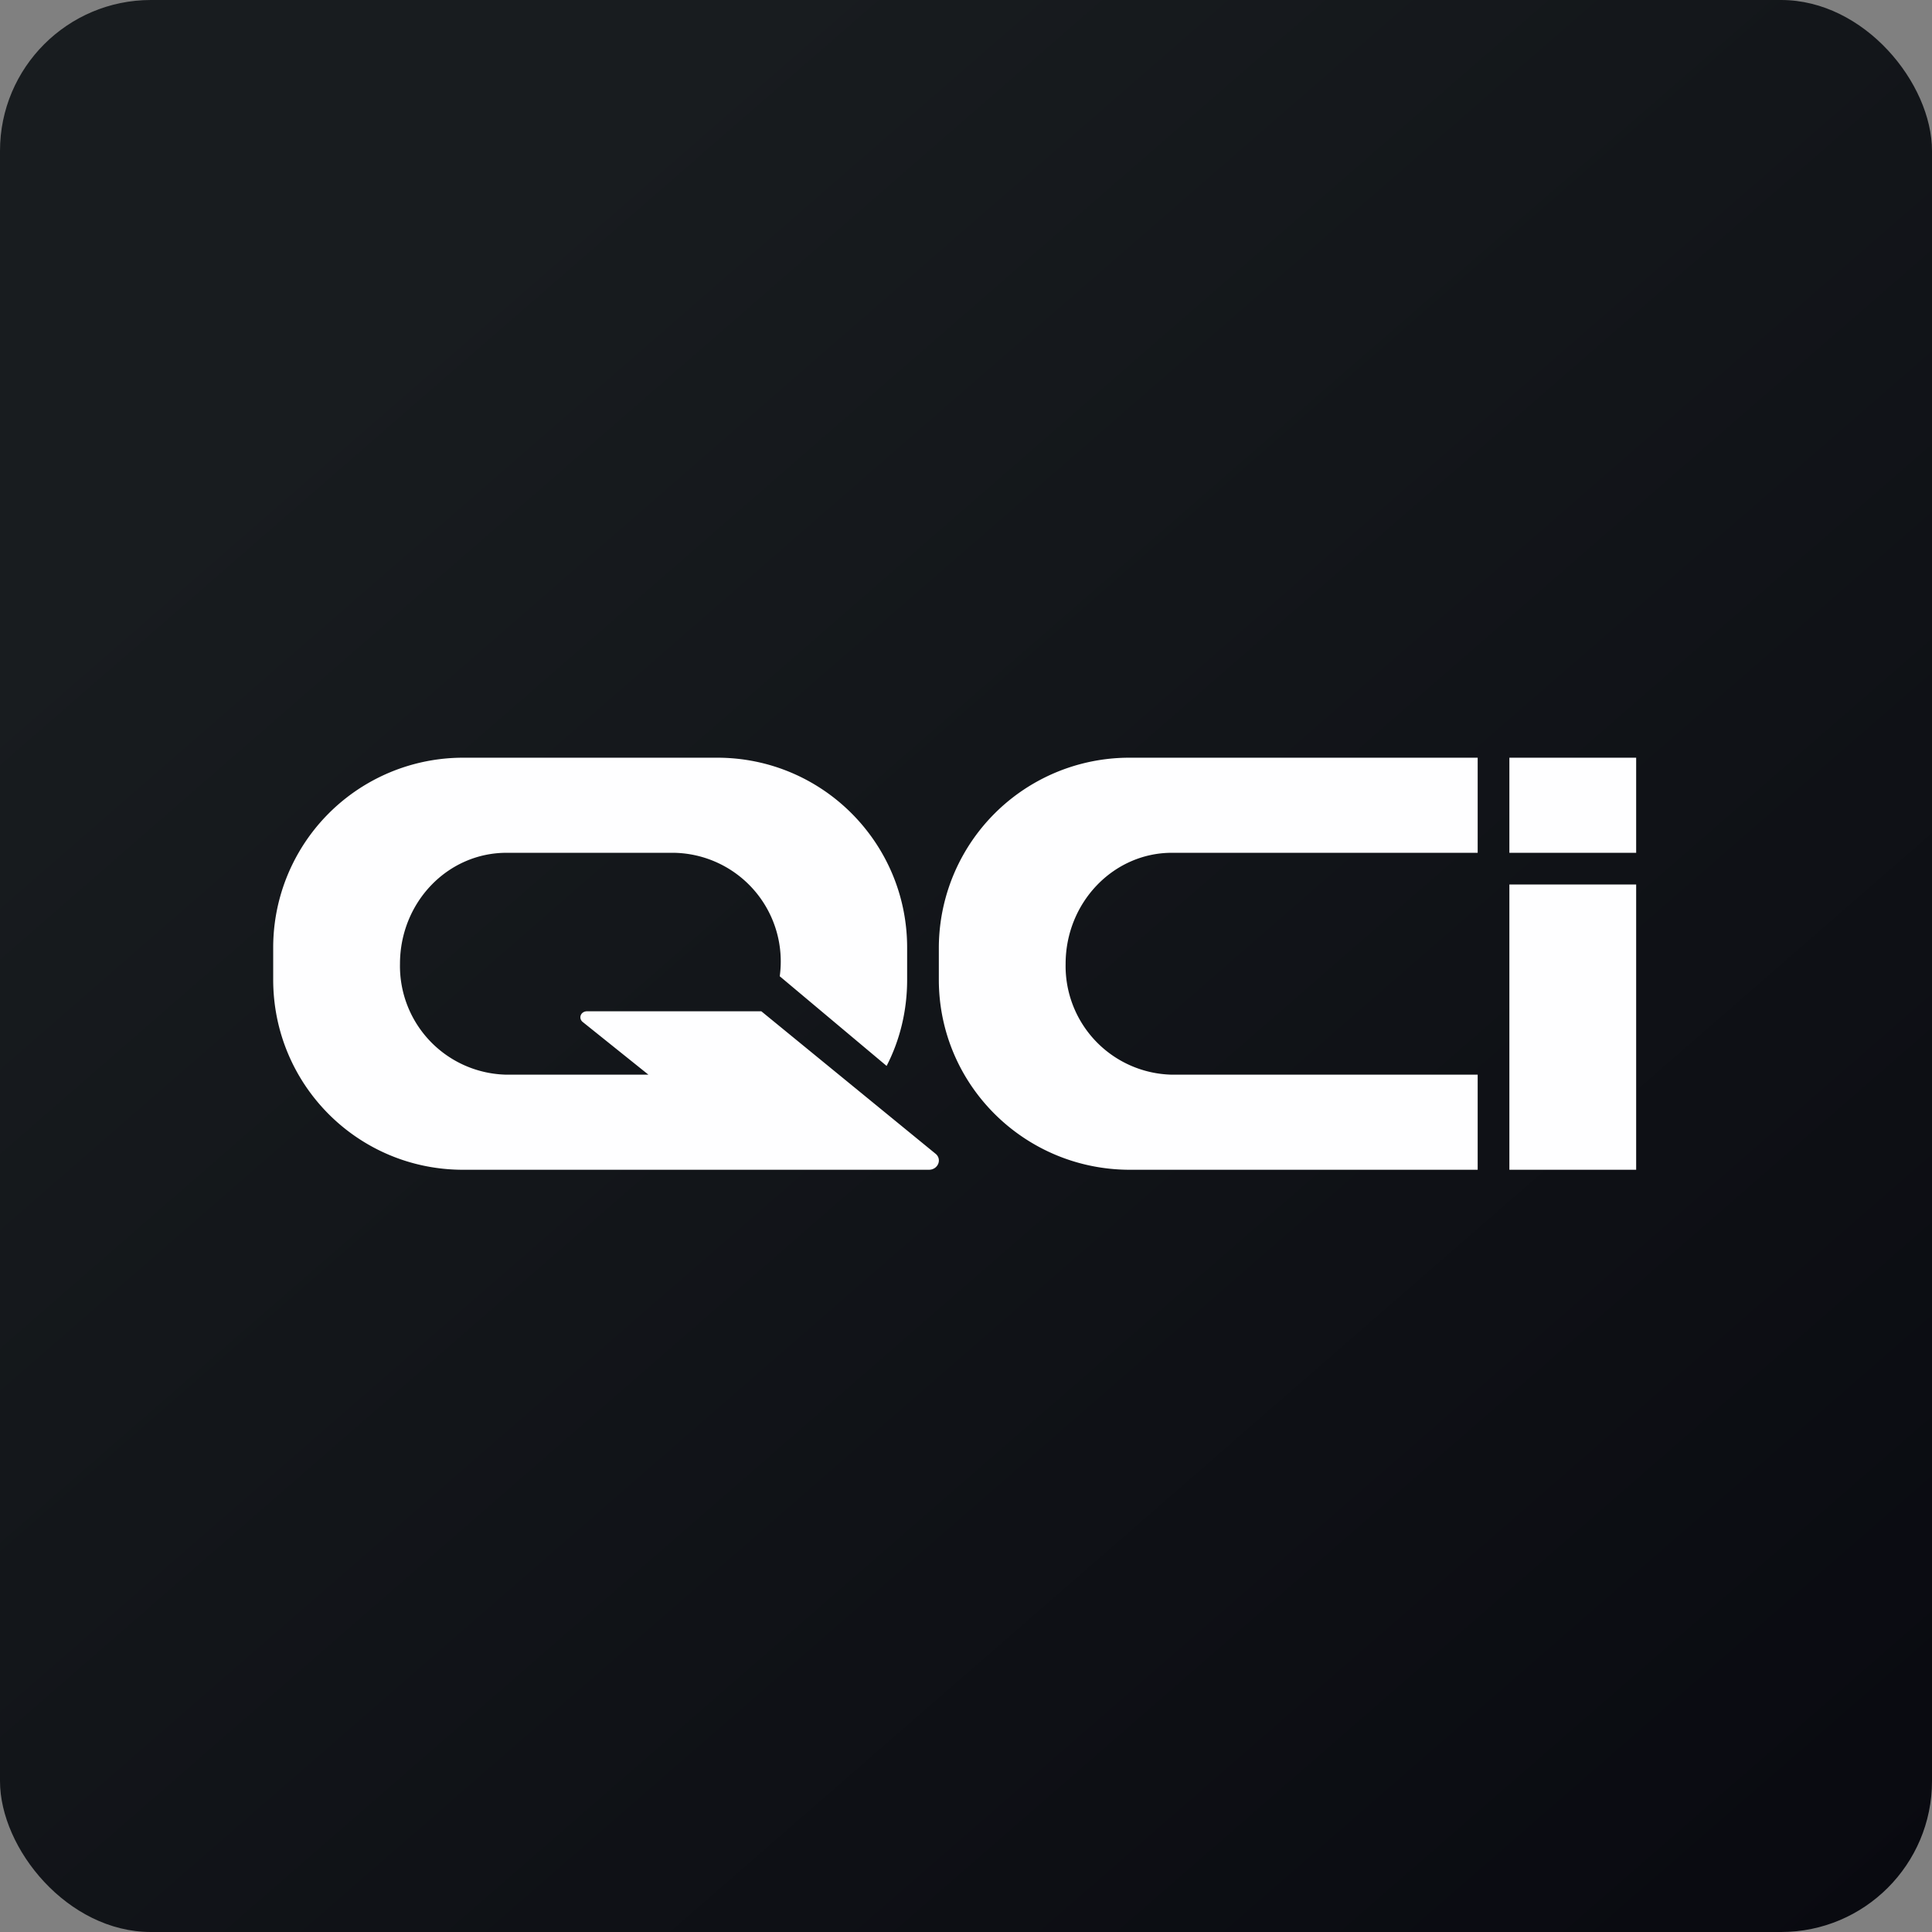
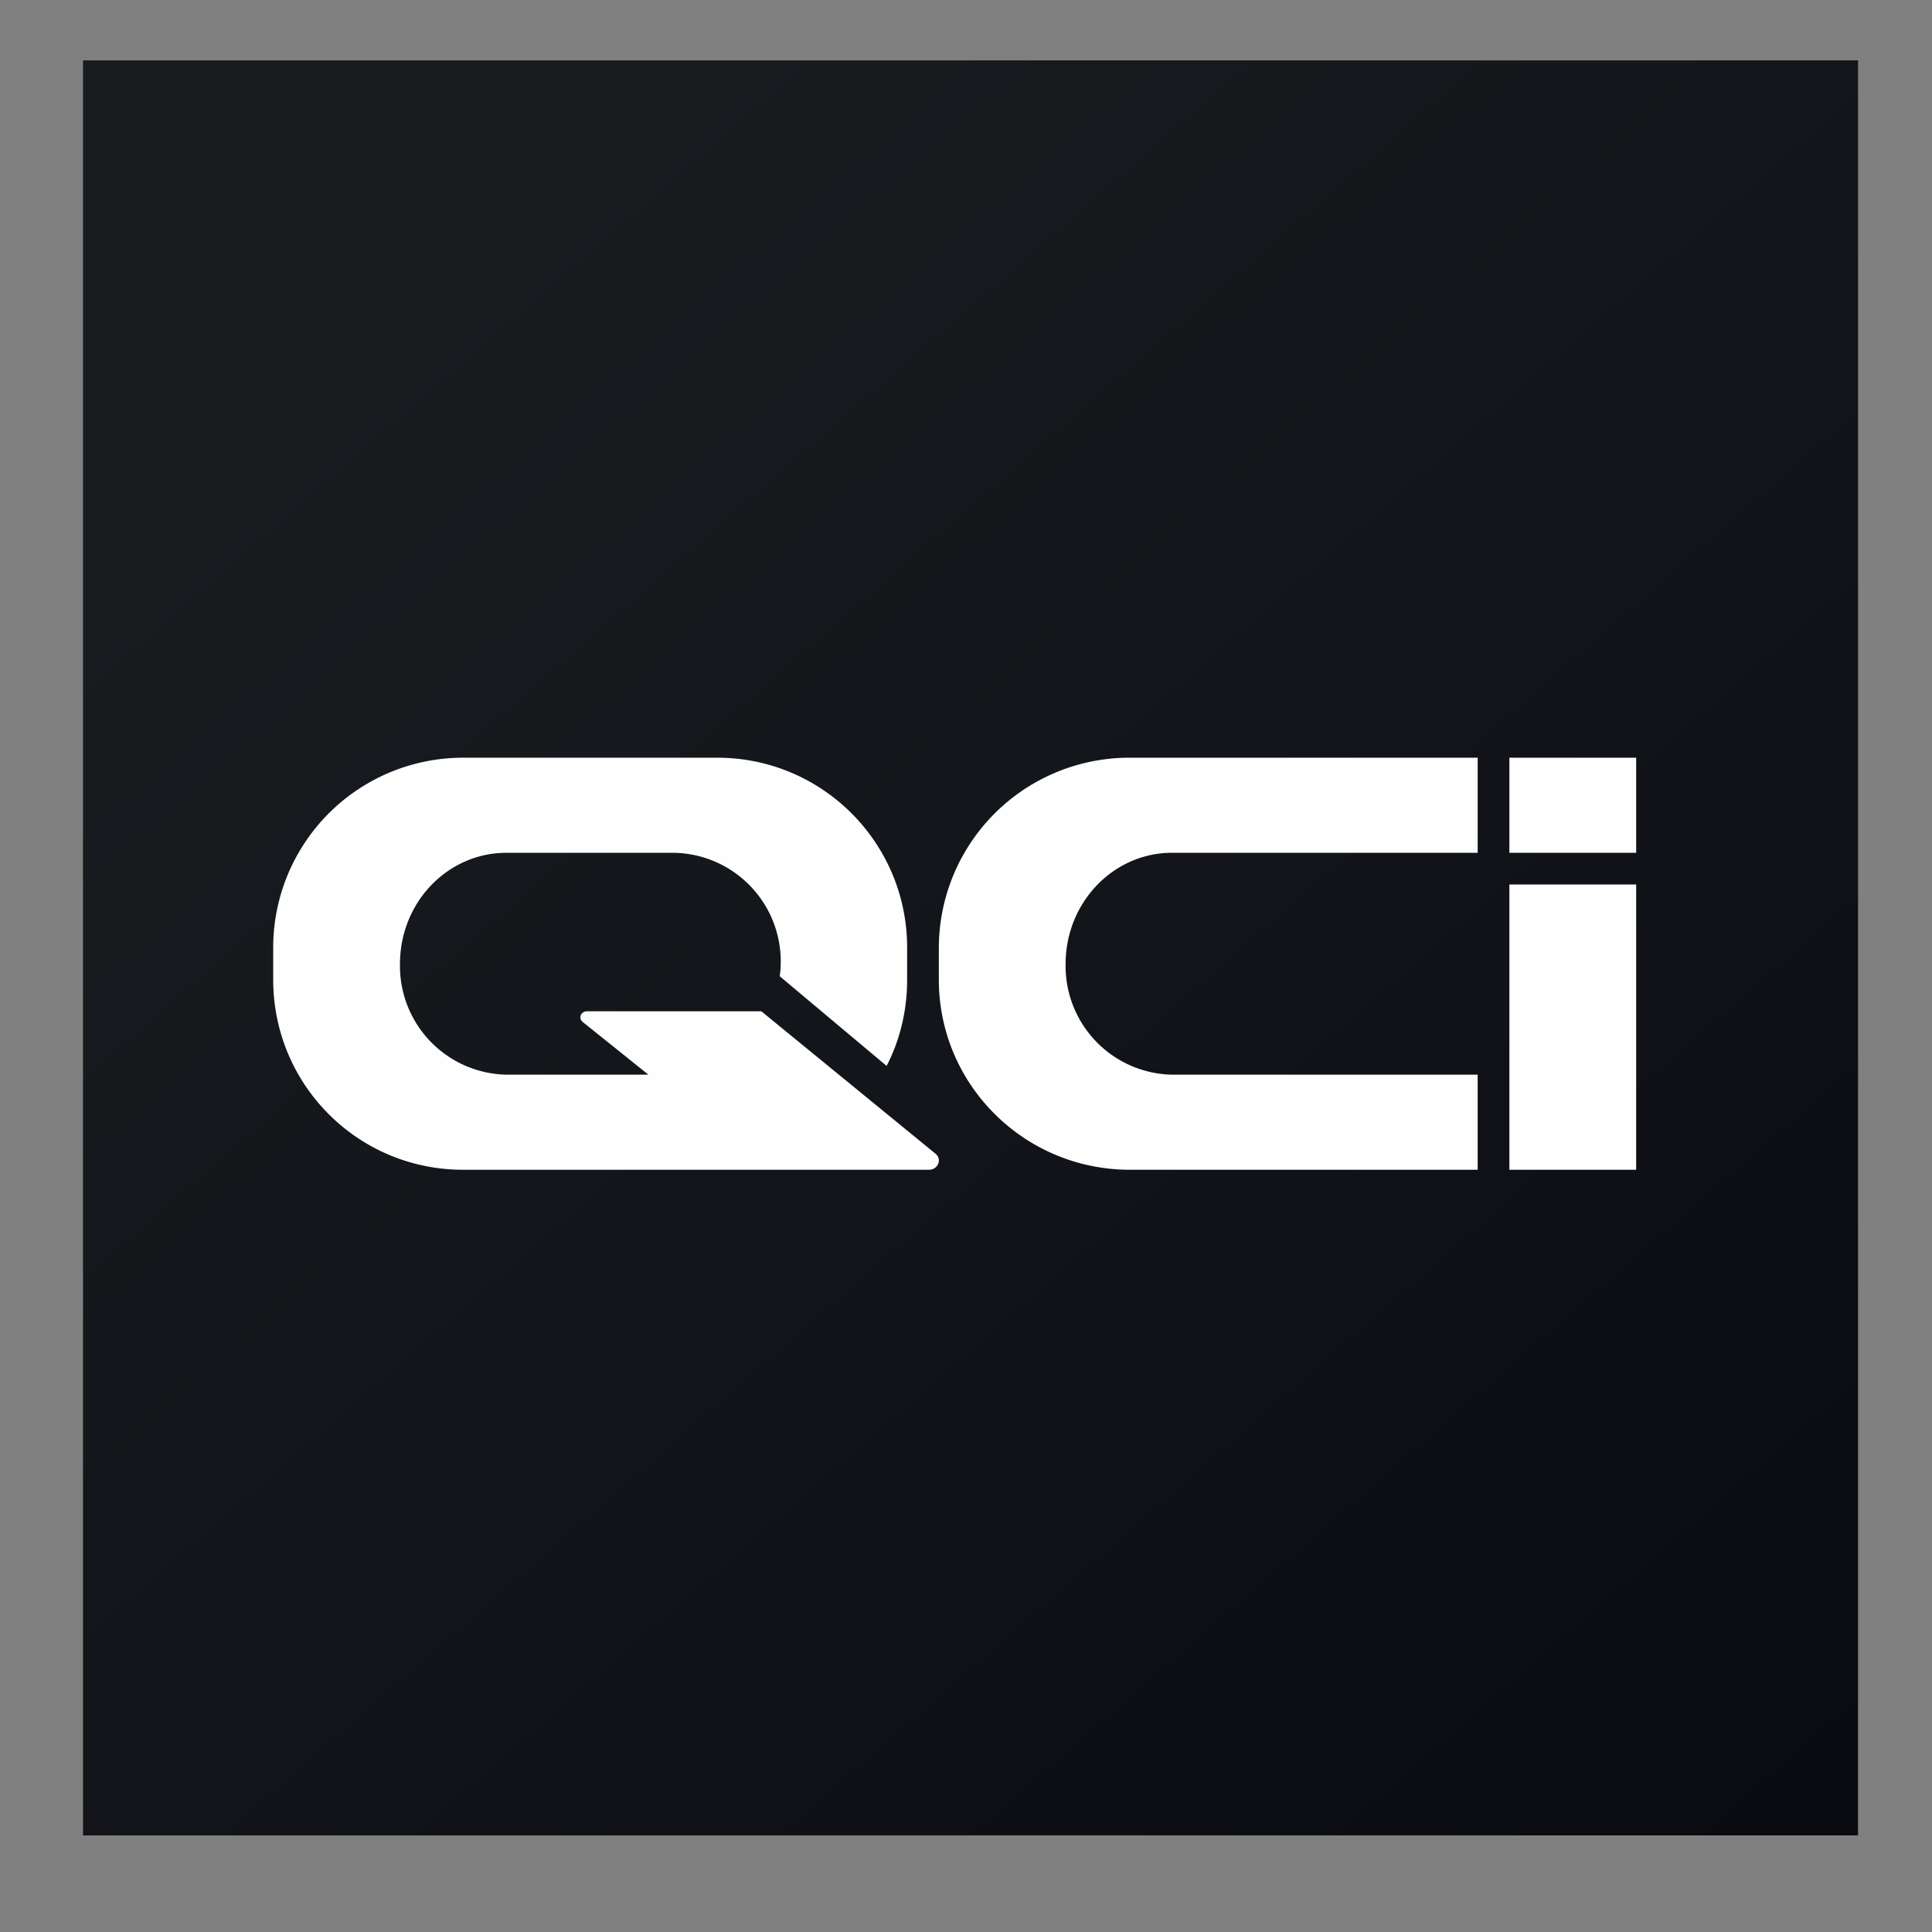
<svg xmlns="http://www.w3.org/2000/svg" width="64" height="64" viewBox="0 0 64 64">
  <rect x="0" y="0" width="64" height="64" fill="#808080" stroke="none" />
-   <rect x="0" y="0" width="64" height="64" rx="5" ry="5" fill="url(#fb100)" />
  <path fill="url(#fb100)" d="M 2.75,2 L 61.55,2 L 61.55,60.80 L 2.75,60.80 L 2.75,2" />
  <path d="M 15.34,25.10 A 6.29,6.29 0 0,0 9.05,31.40 L 9.05,32.45 C 9.05,35.94 11.86,38.75 15.34,38.75 L 30.77,38.75 C 31.08,38.75 31.22,38.39 30.98,38.21 L 25.22,33.50 L 19.45,33.50 C 19.23,33.50 19.15,33.74 19.31,33.86 L 21.48,35.60 L 16.78,35.60 A 3.60,3.60 0 0,1 13.25,31.93 C 13.25,29.90 14.82,28.25 16.78,28.25 L 22.32,28.25 A 3.60,3.60 0 0,1 25.83,32.34 L 29.37,35.31 C 29.81,34.46 30.05,33.48 30.05,32.46 L 30.05,31.39 C 30.05,27.92 27.24,25.10 23.76,25.10 L 15.35,25.10 L 15.34,25.10 M 48.95,25.10 L 37.43,25.10 A 6.31,6.31 0 0,0 31.10,31.40 L 31.10,32.45 C 31.10,35.94 33.94,38.75 37.43,38.75 L 48.95,38.75 L 48.95,35.60 L 38.82,35.60 A 3.60,3.60 0 0,1 35.30,31.93 C 35.30,29.90 36.88,28.25 38.82,28.25 L 48.95,28.25 L 48.95,25.10 M 50,25.10 L 54.20,25.10 L 54.20,28.25 L 50,28.25 L 50,25.10 M 50,29.30 L 54.20,29.30 L 54.20,38.75 L 50,38.75 L 50,29.30" fill="#fefeff" />
  <defs>
    <linearGradient id="fb100" x1="13.69" y1="10.2" x2="74.31" y2="79.82" gradientUnits="userSpaceOnUse">
      <stop stop-color="#181c1f" />
      <stop offset="1" stop-color="#05050c" />
    </linearGradient>
  </defs>
</svg>